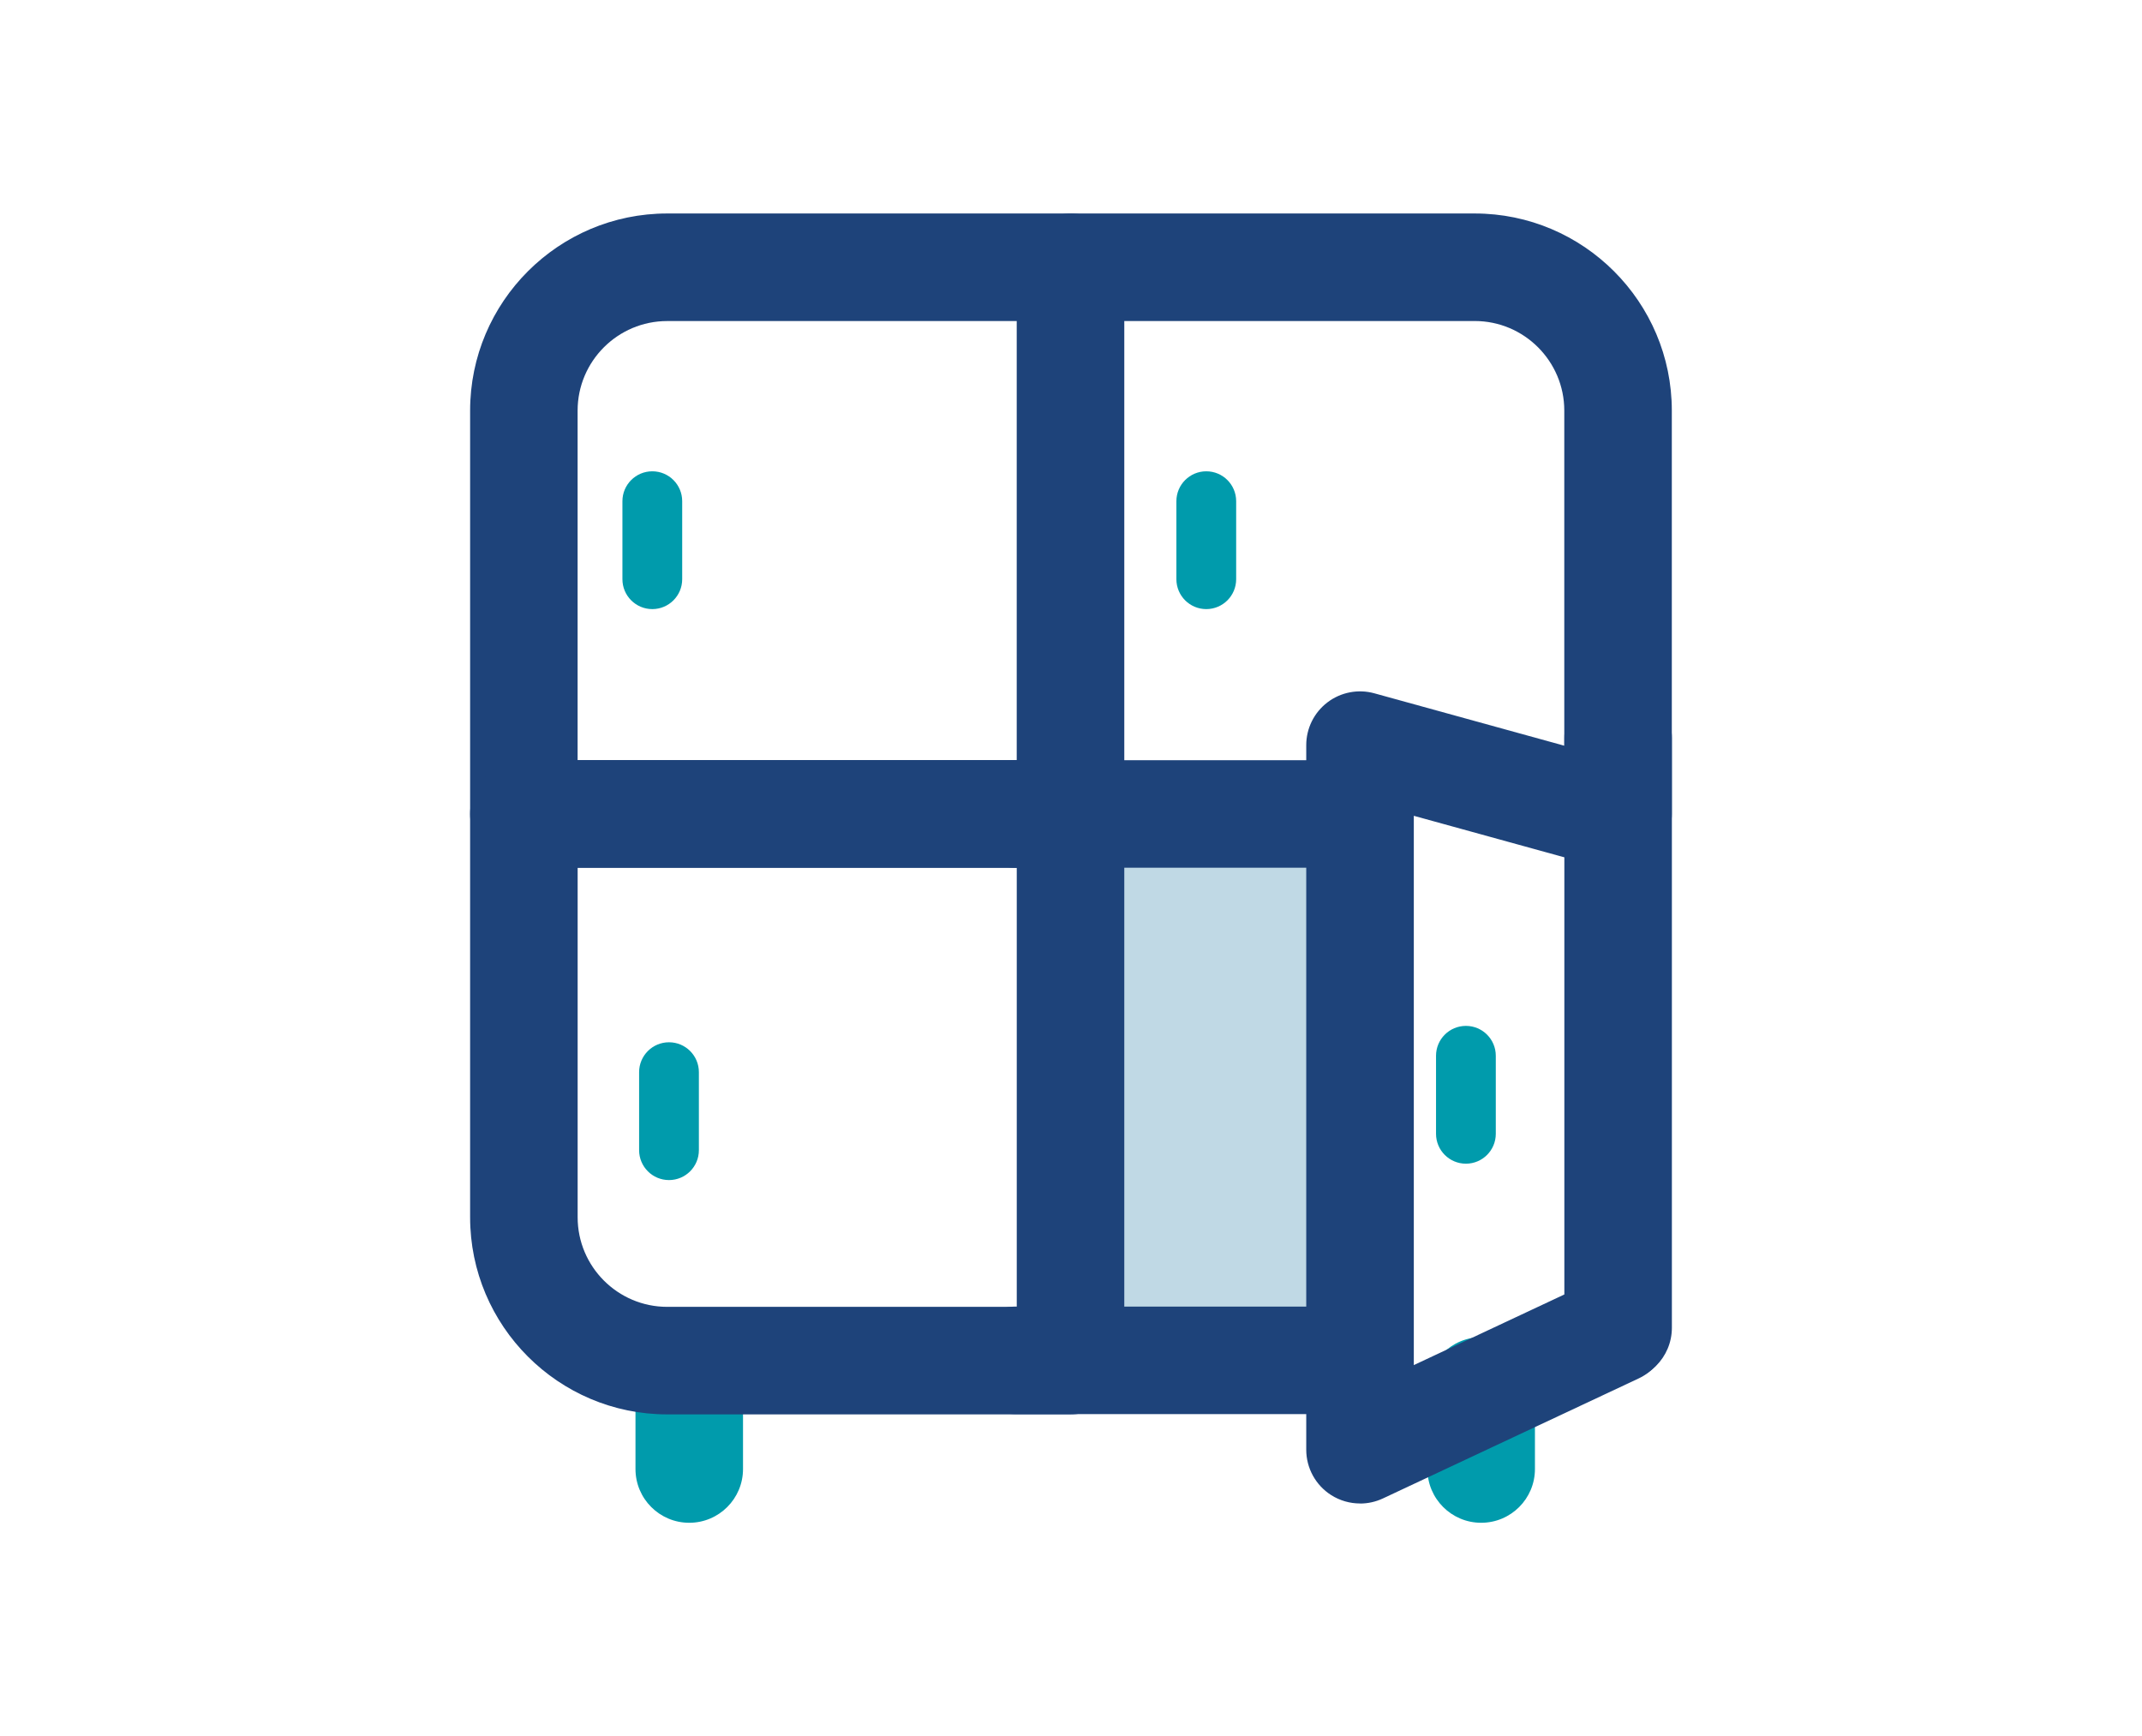
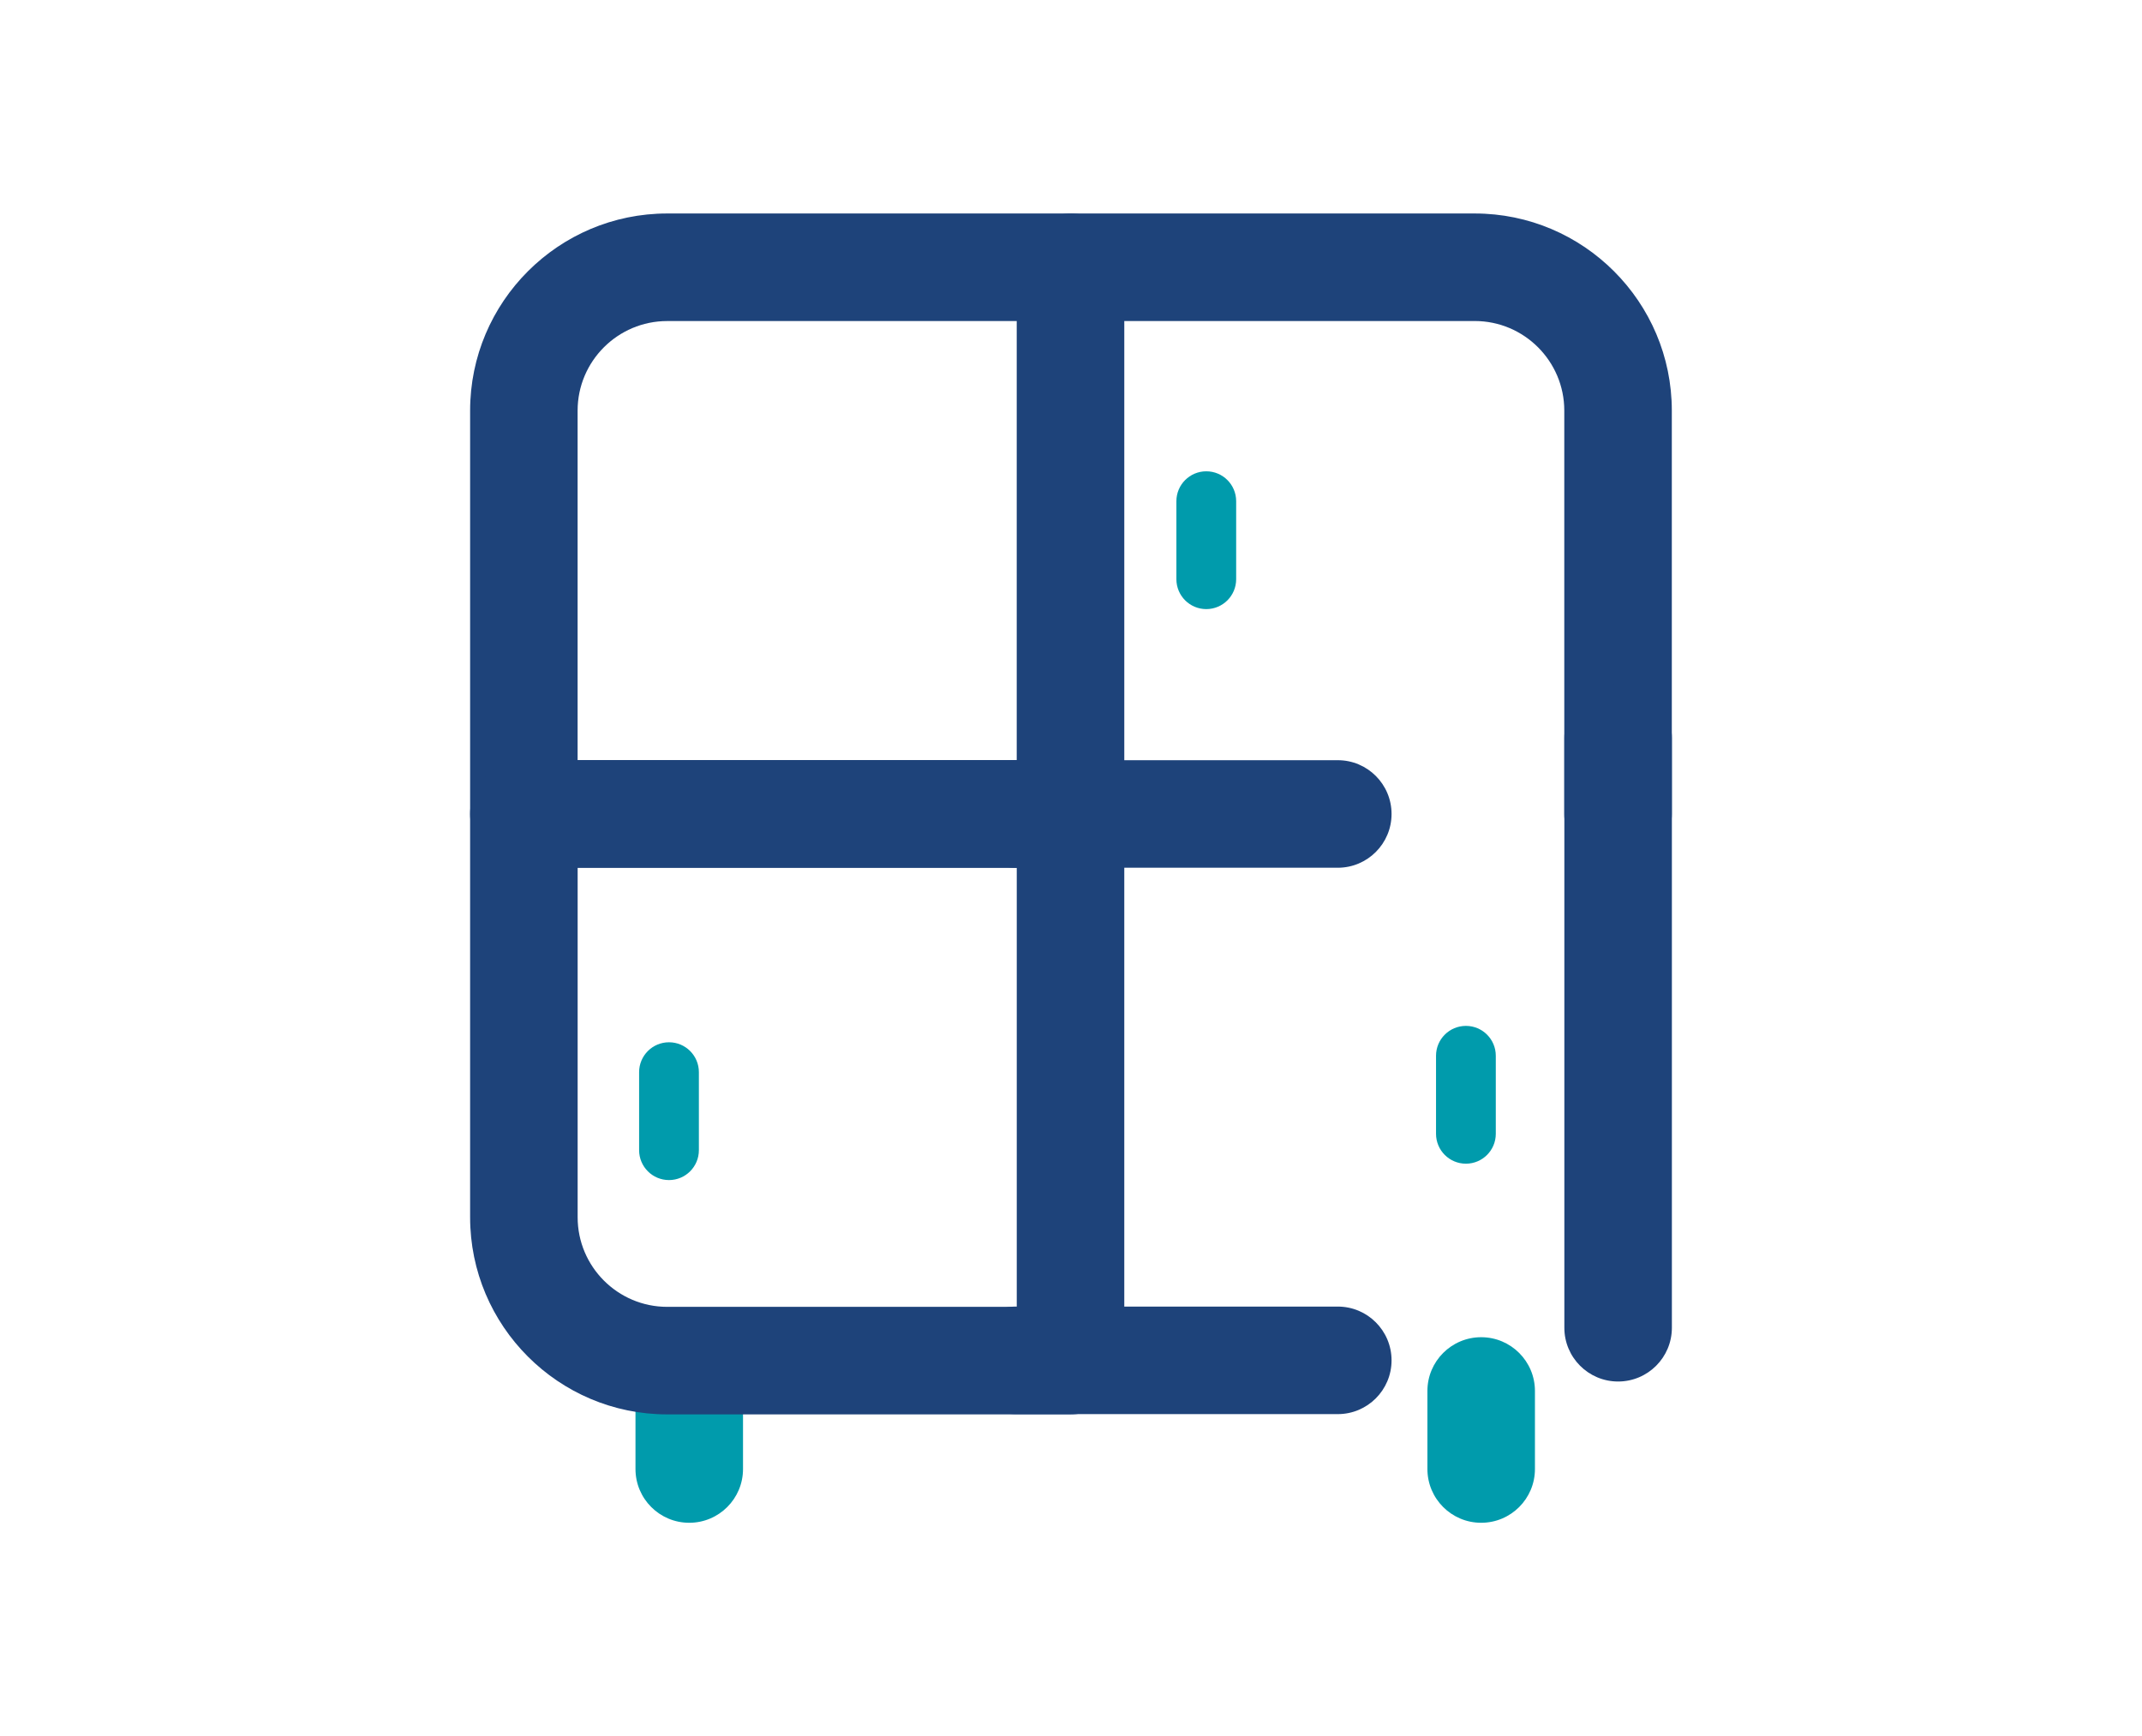
<svg xmlns="http://www.w3.org/2000/svg" id="Laag_1" data-name="Laag 1" viewBox="0 0 63.146 51.181">
  <defs>
    <style> .cls-1 { fill: #1e437a; } .cls-2 { fill: #c0d9e5; } .cls-3 { fill: #009bac; } </style>
  </defs>
  <path class="cls-3" d="M43.665,44.888c-.876,0-1.585-.71-1.585-1.585v-2.3c0-.876.71-1.585,1.585-1.585s1.585.71,1.585,1.585v2.3c0,.876-.71,1.585-1.585,1.585Z" />
  <path class="cls-3" d="M20.319,44.888c-.876,0-1.585-.71-1.585-1.585v-2.3c0-.876.71-1.585,1.585-1.585s1.585.71,1.585,1.585v2.3c0,.876-.71,1.585-1.585,1.585Z" />
-   <rect class="cls-2" x="32.051" y="24.441" width="8.041" height="15.039" />
  <path class="cls-1" d="M31.559,25.578H15.444c-.876,0-1.585-.71-1.585-1.585v-11.89c0-3.204,2.607-5.81,5.81-5.81h11.89c.876,0,1.585.71,1.585,1.585v16.115c0,.876-.71,1.585-1.585,1.585ZM17.029,22.408h12.944v-12.944h-10.305c-1.455,0-2.64,1.184-2.64,2.64v10.305Z" />
  <path class="cls-1" d="M47.7,25.578c-.876,0-1.585-.71-1.585-1.585v-11.89c0-1.455-1.184-2.64-2.64-2.64h-11.89c-.876,0-1.585-.71-1.585-1.585s.71-1.585,1.585-1.585h11.89c3.204,0,5.81,2.607,5.81,5.81v11.89c0,.876-.71,1.585-1.585,1.585Z" />
  <path class="cls-1" d="M31.559,41.693h-11.89c-3.204,0-5.81-2.607-5.81-5.81v-11.89c0-.876.71-1.585,1.585-1.585h16.115c.876,0,1.585.71,1.585,1.585v16.115c0,.876-.71,1.585-1.585,1.585ZM17.029,25.578v10.305c0,1.455,1.184,2.64,2.64,2.64h10.305v-12.944h-12.944Z" />
-   <path class="cls-3" d="M19.23,17.955c-.486,0-.881-.394-.881-.881v-2.3c0-.486.394-.881.881-.881s.881.394.881.881v2.3c0,.486-.394.881-.881.881Z" />
  <path class="cls-3" d="M19.722,34.786c-.486,0-.881-.394-.881-.881v-2.3c0-.486.394-.881.881-.881s.881.394.881.881v2.3c0,.486-.394.881-.881.881Z" />
  <path class="cls-3" d="M35.561,17.955c-.486,0-.881-.394-.881-.881v-2.3c0-.486.394-.881.881-.881s.881.394.881.881v2.3c0,.486-.394.881-.881.881Z" />
  <path class="cls-3" d="M43.215,34.303c-.486,0-.881-.394-.881-.881v-2.3c0-.486.394-.881.881-.881s.881.394.881.881v2.3c0,.486-.394.881-.881.881Z" />
  <path class="cls-1" d="M39.438,25.579h-9.49c-.876,0-1.585-.71-1.585-1.585s.71-1.585,1.585-1.585h9.49c.876,0,1.585.71,1.585,1.585s-.71,1.585-1.585,1.585Z" />
  <path class="cls-1" d="M39.438,41.685h-9.49c-.876,0-1.585-.71-1.585-1.585s.71-1.585,1.585-1.585h9.49c.876,0,1.585.71,1.585,1.585s-.71,1.585-1.585,1.585Z" />
  <path class="cls-1" d="M47.702,40.724c-.876,0-1.585-.71-1.585-1.585v-17.384c0-.876.71-1.585,1.585-1.585s1.585.71,1.585,1.585v17.384c0,.876-.71,1.585-1.585,1.585Z" />
-   <path class="cls-1" d="M40.093,44.319c-.297,0-.592-.083-.85-.247-.458-.291-.735-.795-.735-1.338v-20.769c0-.495.231-.961.625-1.261.394-.3.906-.398,1.382-.267l7.461,2.058c.844.233,1.34,1.106,1.107,1.95-.233.845-1.106,1.339-1.95,1.107l-5.454-1.504v16.192l5.278-2.476c.791-.372,1.737-.031,2.109.762.372.793.031,1.737-.762,2.109l-7.536,3.536c-.214.1-.444.15-.673.15Z" />
</svg>